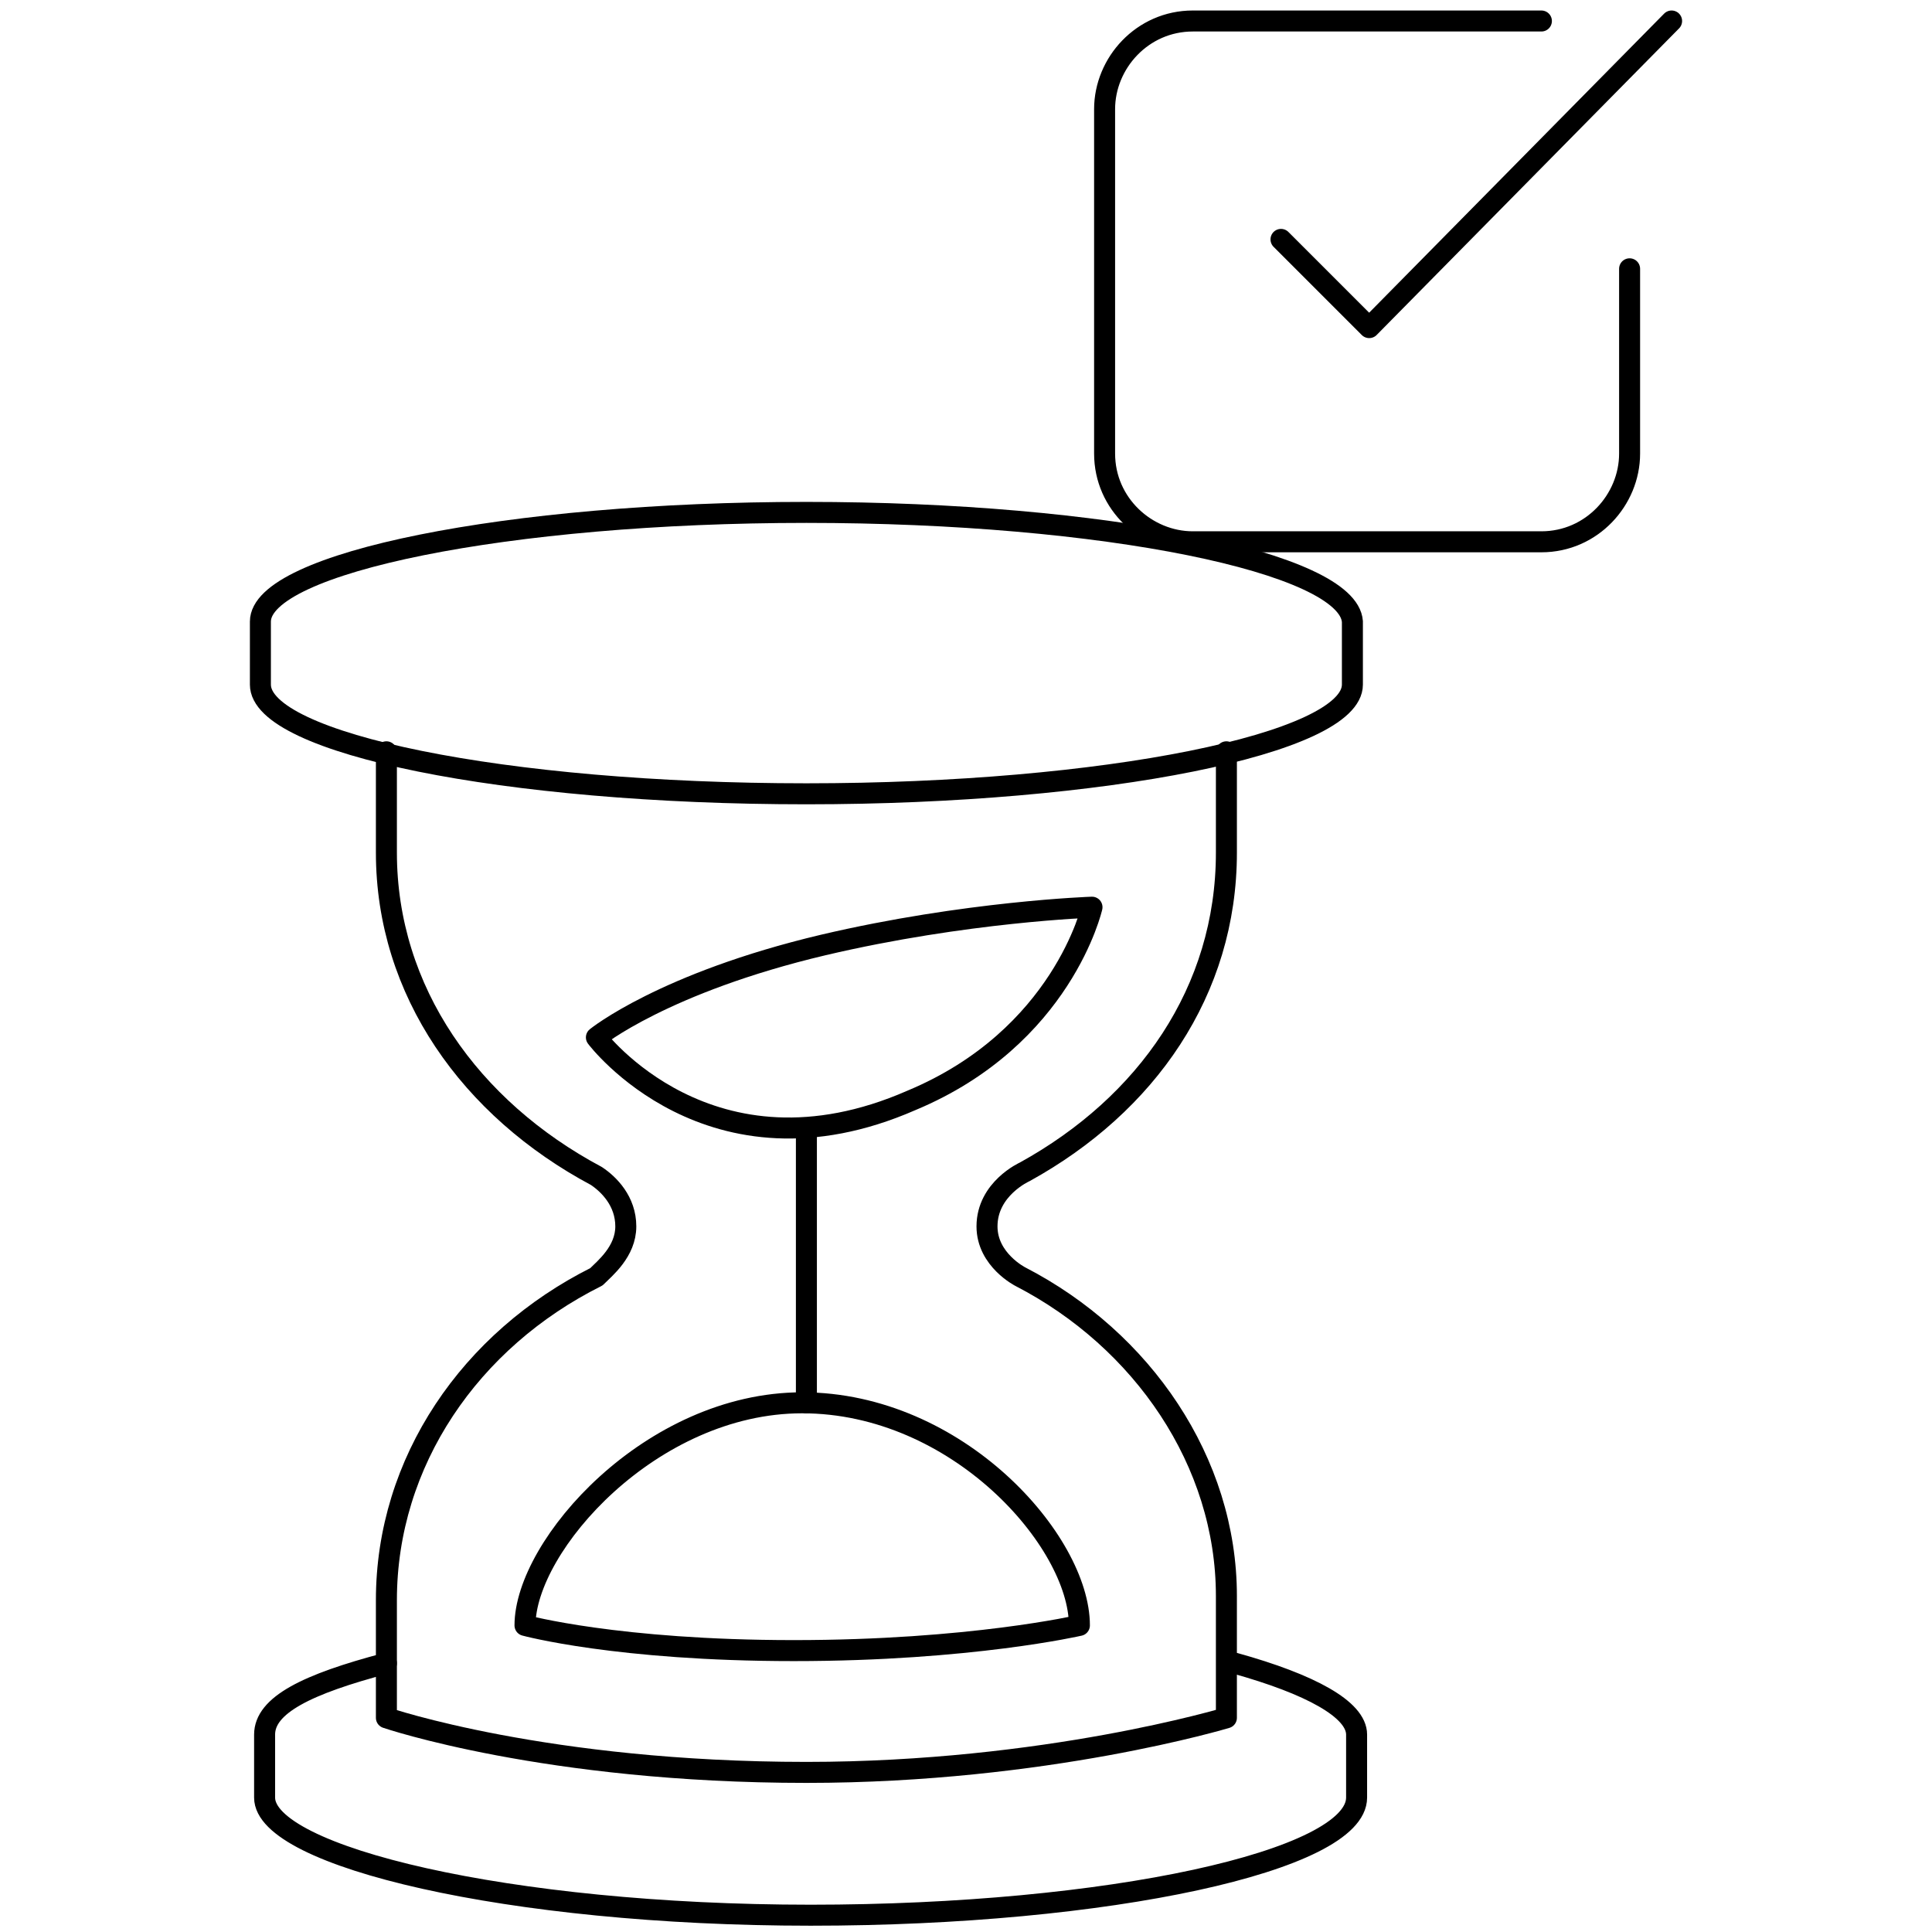
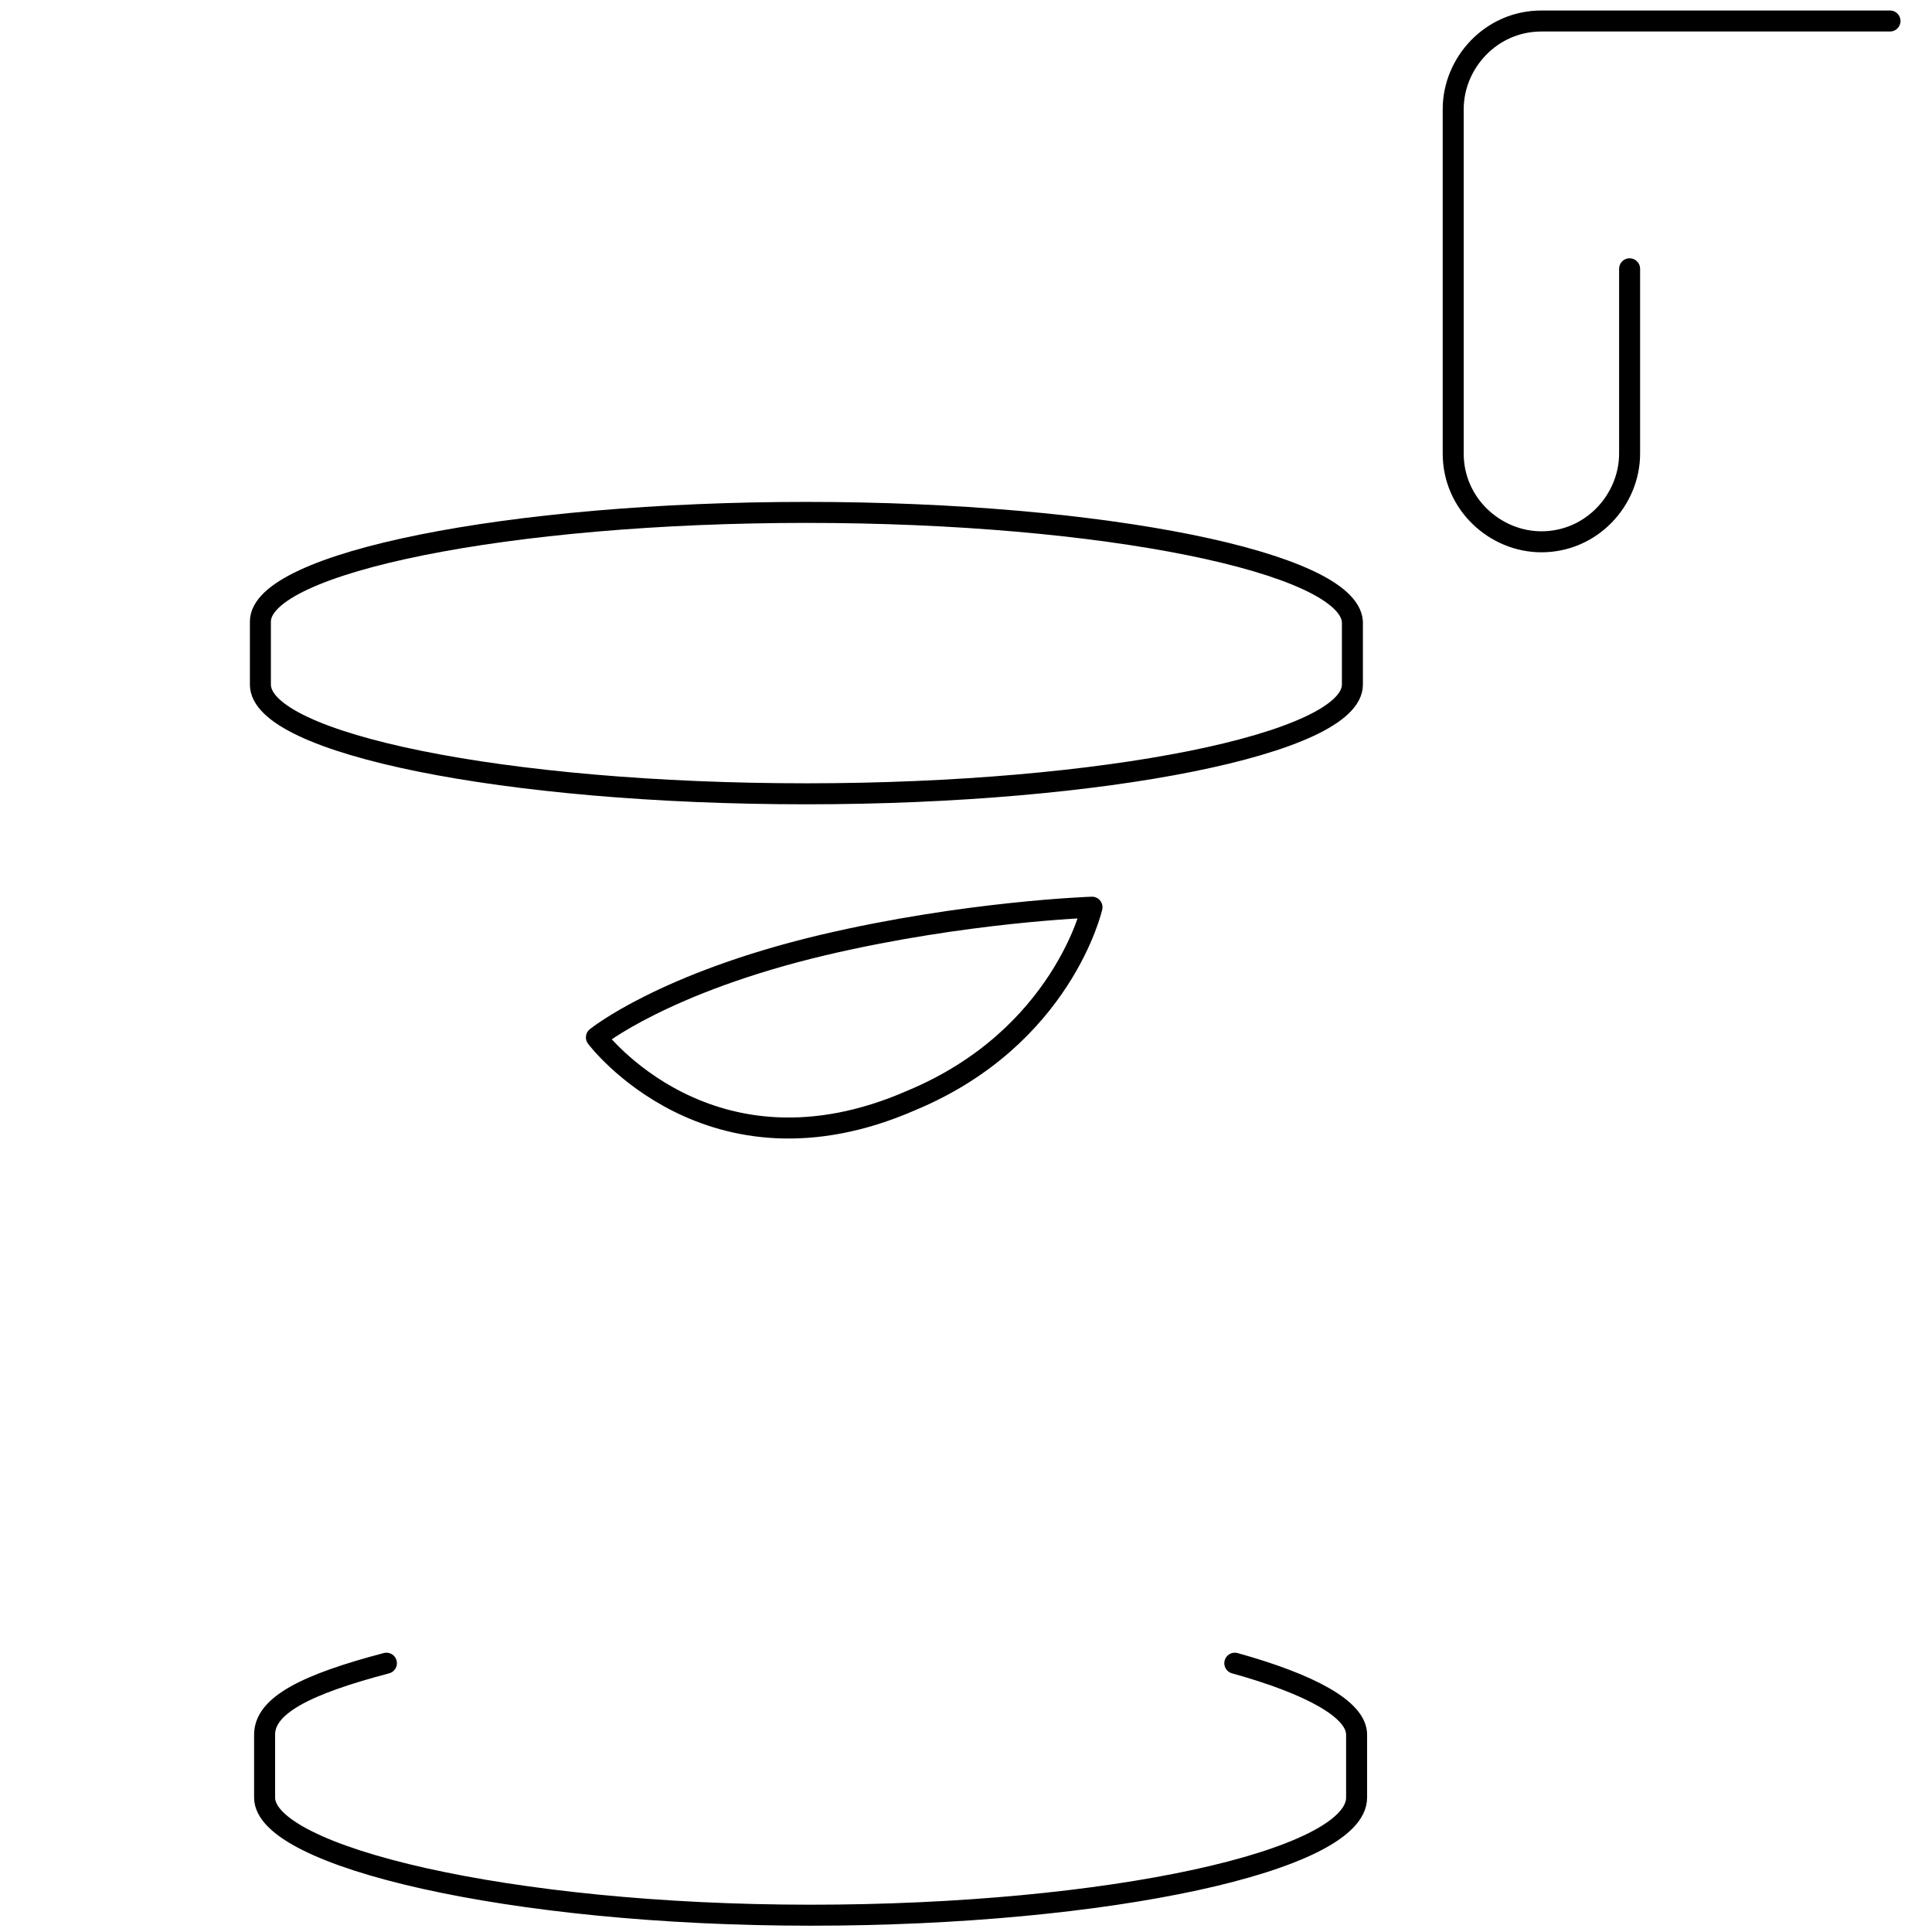
<svg xmlns="http://www.w3.org/2000/svg" version="1.1" id="Layer_1" x="0px" y="0px" width="46px" height="46px" viewBox="0 0 46 46" style="enable-background:new 0 0 46 46;" xml:space="preserve">
  <style type="text/css">
	.st0{fill:none;stroke:#000000;stroke-width:0.5;stroke-linecap:round;stroke-linejoin:round;stroke-miterlimit:10;}
</style>
  <g>
    <g>
-       <path class="st0" d="M9.2,17.9v2.4c0,3.3,2,6.1,5,7.7c0.3,0.2,0.7,0.6,0.7,1.2c0,0.6-0.5,1-0.7,1.2c-3,1.5-5,4.4-5,7.7v2.8    c0,0,3.8,1.3,10,1.3c5.7,0,10-1.3,10-1.3V38c0-3.2-2-6.1-4.9-7.6c0,0-0.8-0.4-0.8-1.2c0-0.9,0.9-1.3,0.9-1.3    c2.9-1.6,4.8-4.3,4.8-7.6v-2.4" />
-       <path class="st0" d="M25.7,38.7c0-2-2.9-5.3-6.6-5.3c-3.6,0-6.6,3.4-6.6,5.3c0,0,2.2,0.6,6.4,0.6S25.7,38.7,25.7,38.7z" />
      <path class="st0" d="M14.2,24.7c0,0,1.6-1.3,5.4-2.2c3.4-0.8,6.4-0.9,6.4-0.9s-0.7,3.1-4.3,4.6C16.9,28.3,14.2,24.7,14.2,24.7z" />
-       <line class="st0" x1="19.2" y1="26.9" x2="19.2" y2="33.4" />
      <path class="st0" d="M19.2,12.2c-7.1,0-13,1.2-13,2.6v1.5c0,1.4,5.8,2.6,13,2.6c7.1,0,13-1.2,13-2.6v-1.5    C32.1,13.4,26.3,12.2,19.2,12.2z" />
      <path class="st0" d="M9.2,39.6c-1.9,0.5-2.9,1-2.9,1.7v1.5c0,1.4,5.8,2.8,13,2.8c7.1,0,13-1.3,13-2.8v-1.5c0-0.6-1.1-1.2-2.9-1.7" />
    </g>
-     <path class="st0" d="M38.8,6.4v4.4c0,1.1-0.9,2.1-2.1,2.1h-8.3c-1.1,0-2.1-0.9-2.1-2.1V2.6c0-1.1,0.9-2.1,2.1-2.1h8.3" />
-     <polyline class="st0" points="30.5,5.7 32.6,7.8 39.8,0.5  " />
+     <path class="st0" d="M38.8,6.4v4.4c0,1.1-0.9,2.1-2.1,2.1c-1.1,0-2.1-0.9-2.1-2.1V2.6c0-1.1,0.9-2.1,2.1-2.1h8.3" />
  </g>
</svg>